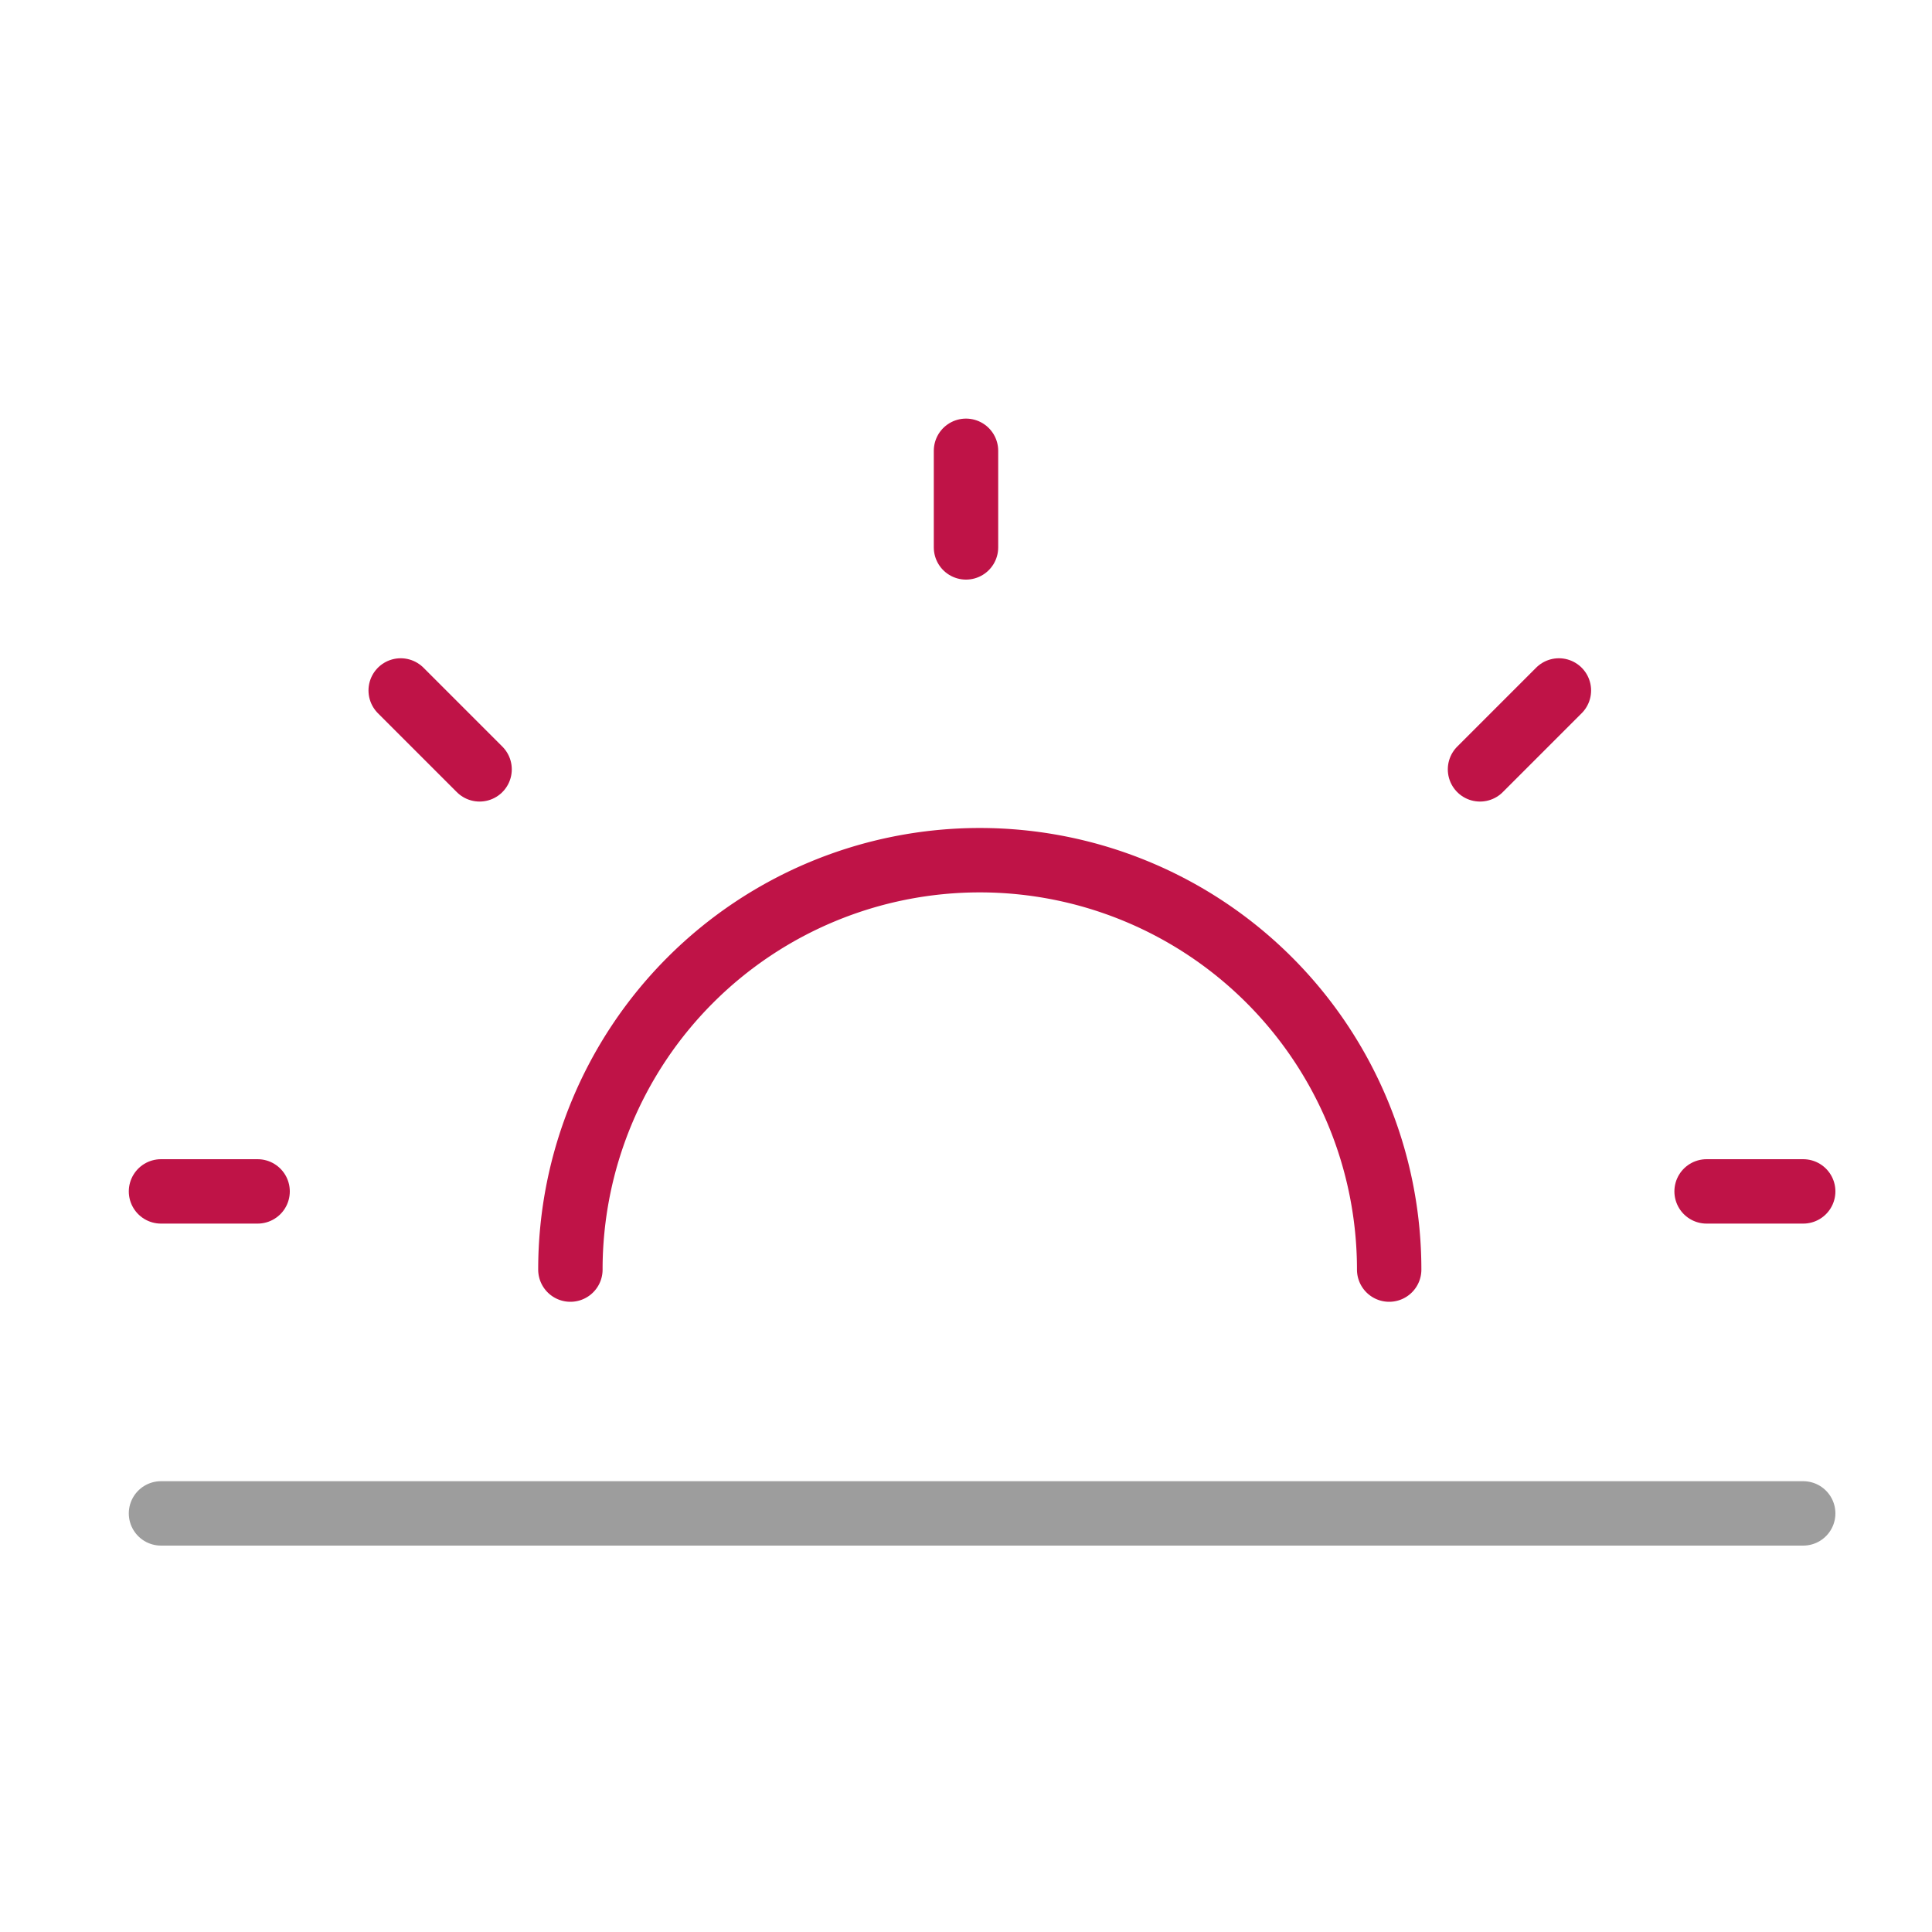
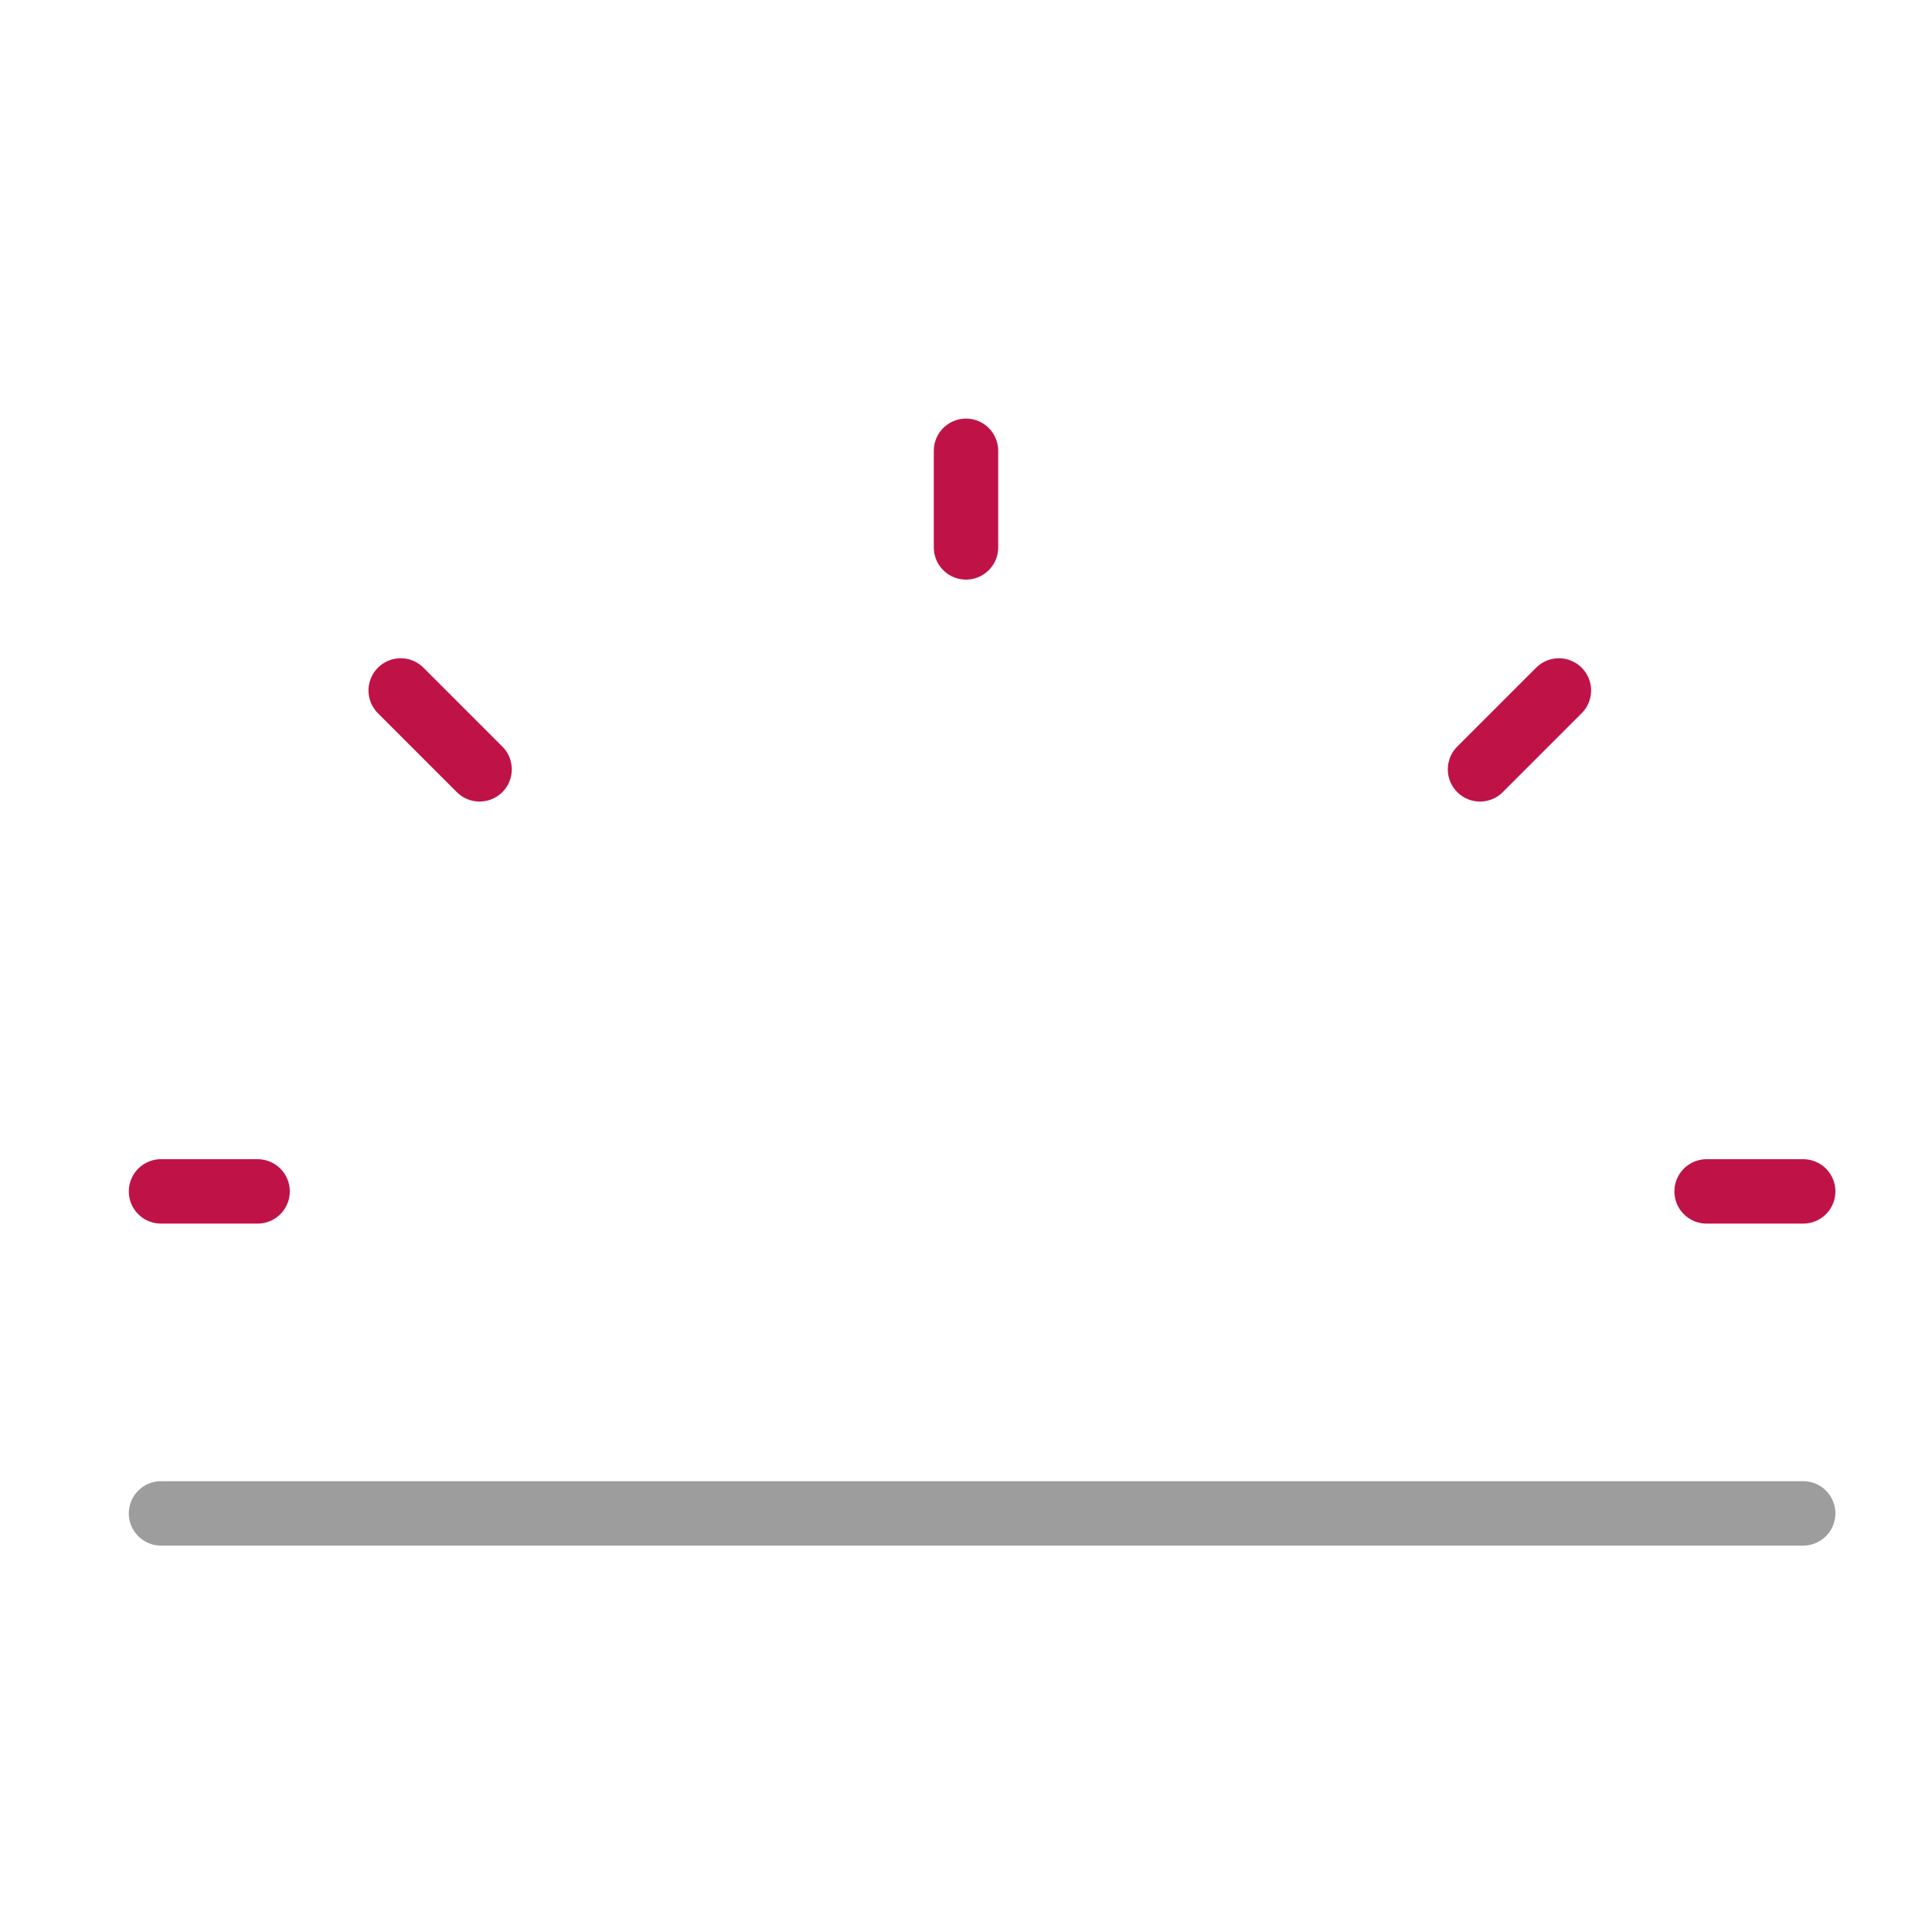
<svg xmlns="http://www.w3.org/2000/svg" width="60" height="60" viewBox="0 0 60 60">
  <defs>
    <style>.a,.b,.c{fill:none;}.b{stroke:#bf1347;}.b,.c{stroke-linecap:round;stroke-miterlimit:10;stroke-width:2px;}.c{stroke:#9d9d9d;}</style>
  </defs>
  <g transform="translate(-0.064)">
    <rect class="a" width="60" height="60" transform="translate(0.064)" />
    <g transform="translate(3.064 8)">
      <line class="b" y2="3" transform="translate(27 6)" />
      <line class="b" x1="3" transform="translate(50 29)" />
      <line class="b" x1="3" transform="translate(2 29)" />
      <line class="c" x1="51" transform="translate(2 39)" />
      <line class="b" x1="2.45" y1="2.45" transform="translate(9.444 13.443)" />
      <line class="b" y1="2.45" x2="2.45" transform="translate(42.963 13.443)" />
-       <path class="b" d="M13,29.714a12.714,12.714,0,1,1,25.428,0" transform="translate(1.714 1.714)" />
    </g>
  </g>
</svg>